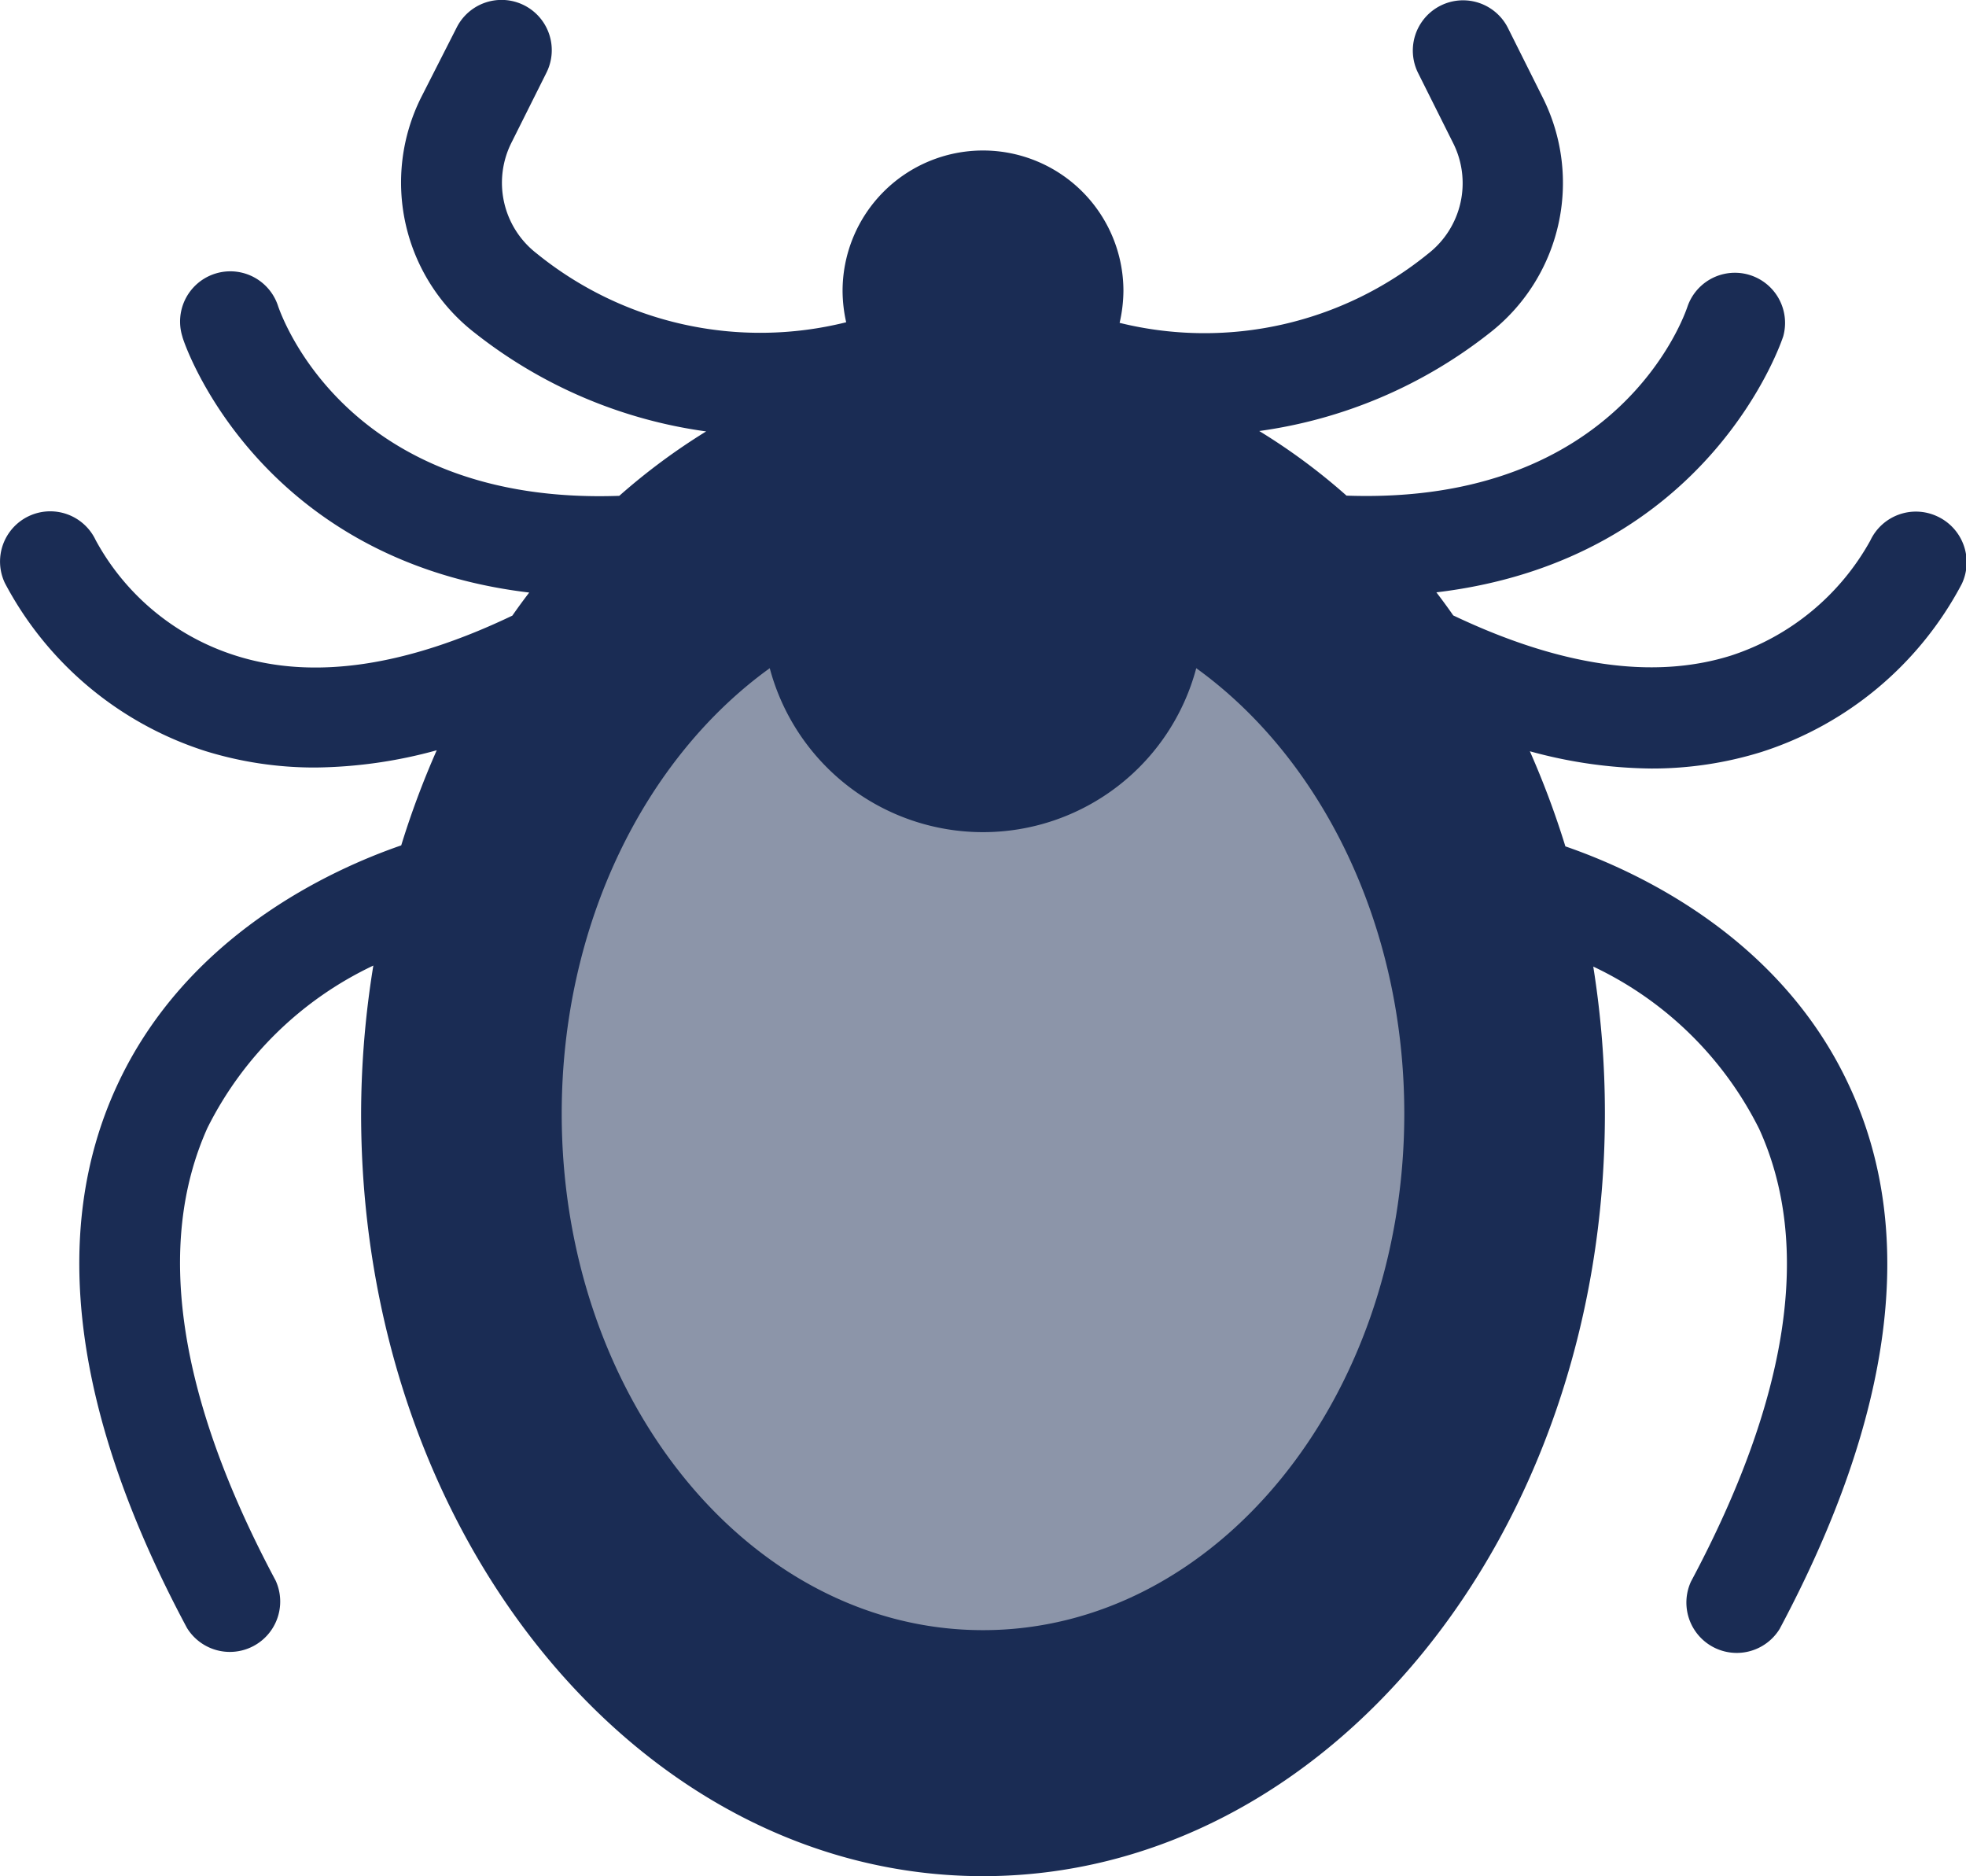
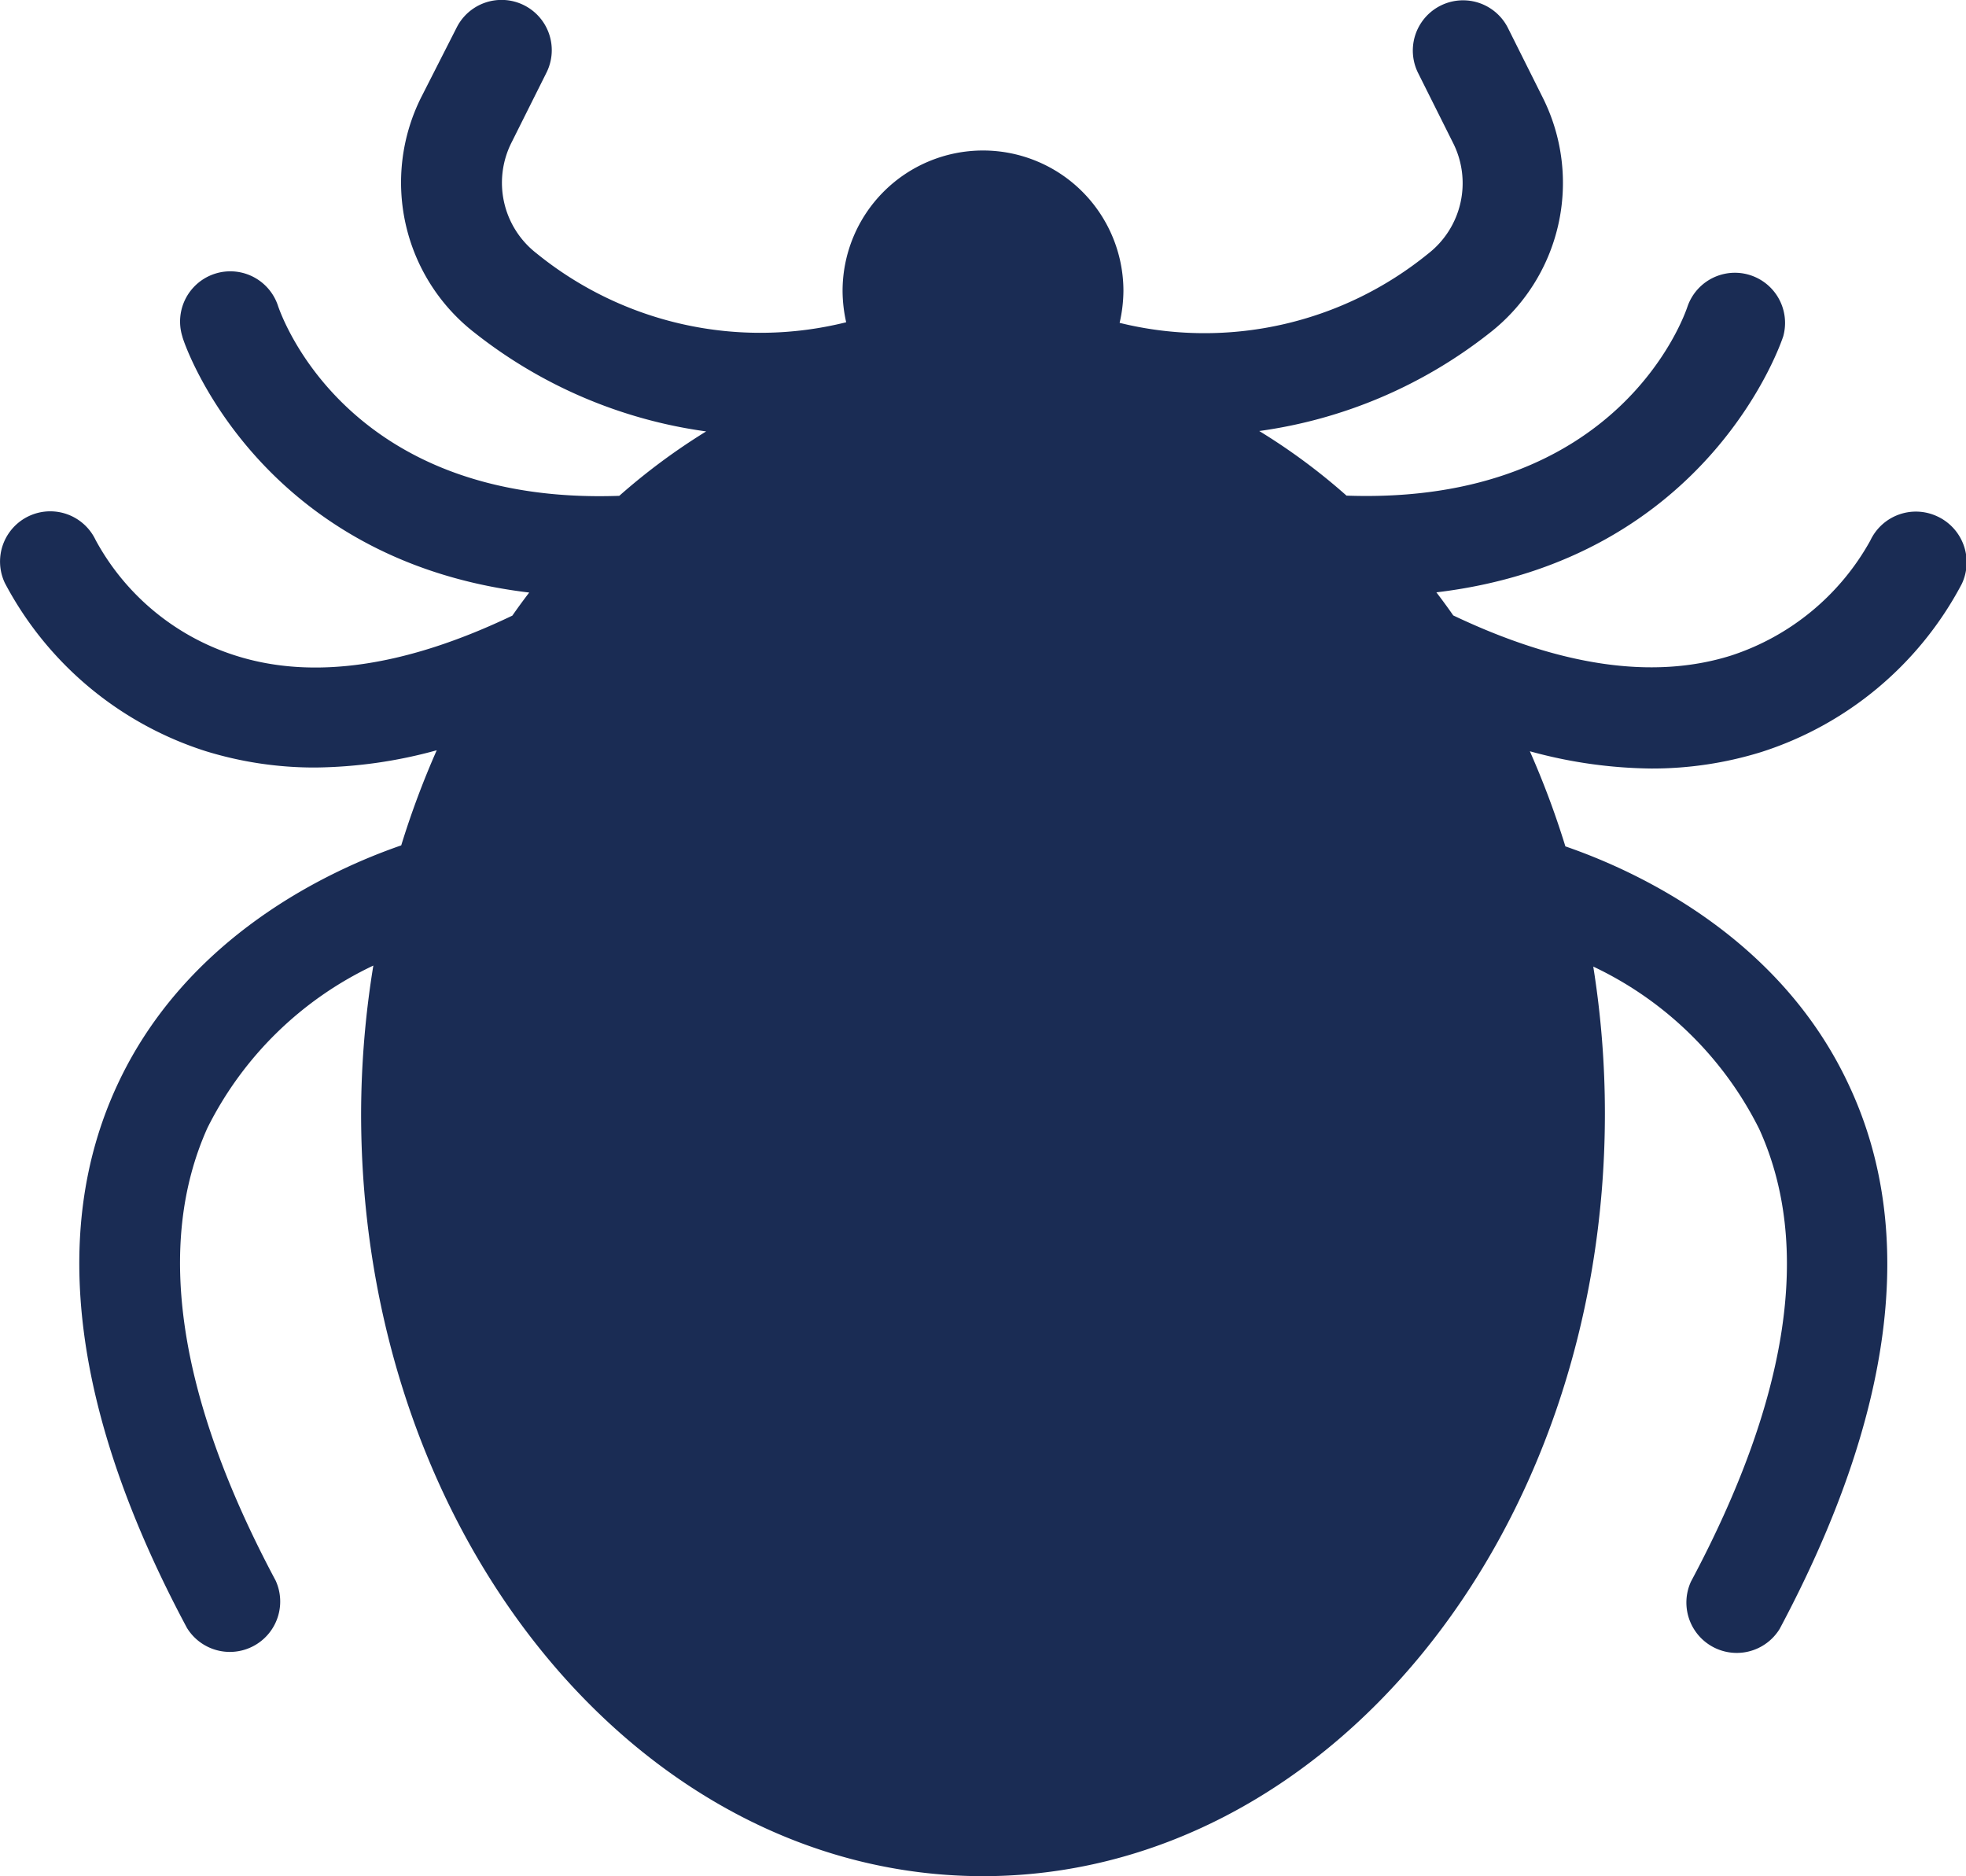
<svg xmlns="http://www.w3.org/2000/svg" id="plat" viewBox="0 0 98 93.5">
  <defs>
    <style>
      .cls-1 {
        fill: #1a2c54;
      }

      .cls-2 {
        fill: #8c95a9;
      }
    </style>
  </defs>
  <path class="cls-1" d="M298.56,217.23a2.51,2.51,0,0,0-3.33,1.21,12.29,12.29,0,0,1-6.94,5.73c-3.88,1.22-8.53.53-13.85-2-.27-.39-.55-.77-.84-1.15,13.67-1.63,17.25-12.64,17.29-12.76a2.5,2.5,0,0,0-4.77-1.49c-.14.42-3.39,9.91-17,9.43a30.55,30.55,0,0,0-4.35-3.22,23.77,23.77,0,0,0,11.45-4.86,9.48,9.48,0,0,0,2.68-11.76l-1.73-3.46a2.5,2.5,0,1,0-4.48,2.24l1.73,3.46a4.45,4.45,0,0,1-1.24,5.55,17.67,17.67,0,0,1-15.37,3.44A7.33,7.33,0,0,0,258,206a7,7,0,0,0-14,0,7.24,7.24,0,0,0,.18,1.56,17.69,17.69,0,0,1-15.43-3.43,4.45,4.45,0,0,1-1.24-5.55l1.73-3.46a2.5,2.5,0,0,0-4.48-2.24L223,196.34a9.48,9.48,0,0,0,2.68,11.76A23.83,23.83,0,0,0,237.2,213a31.47,31.47,0,0,0-4.33,3.21c-13.58.48-16.84-9-17-9.43a2.5,2.5,0,0,0-4.78,1.49c0,.12,3.61,11.13,17.29,12.76-.29.38-.57.76-.84,1.15-5.29,2.53-9.91,3.22-13.77,2a12.08,12.08,0,0,1-7-5.76,2.5,2.5,0,0,0-4.53,2.13,17.23,17.23,0,0,0,10,8.38,18.39,18.39,0,0,0,5.47.82,23.55,23.55,0,0,0,6.06-.86,43.19,43.19,0,0,0-1.77,4.74c-3.5,1.21-10.73,4.5-14.18,12-3.36,7.29-2.18,16.39,3.5,27a2.51,2.51,0,0,0,4.42-2.36c-4.9-9.18-6-16.77-3.4-22.56a17.69,17.69,0,0,1,8.27-8.09A46.29,46.29,0,0,0,220,247c0,21,13.88,38,31,38s31-17,31-38a46.29,46.29,0,0,0-.58-7.33,17.69,17.69,0,0,1,8.27,8.09c2.64,5.79,1.5,13.38-3.4,22.56a2.51,2.51,0,0,0,4.42,2.36c5.68-10.65,6.86-19.75,3.5-27-3.44-7.5-10.67-10.79-14.18-12a43.19,43.19,0,0,0-1.77-4.74,23.55,23.55,0,0,0,6.06.86,18.39,18.39,0,0,0,5.47-.82,17.23,17.23,0,0,0,10-8.38A2.52,2.52,0,0,0,298.56,217.23Z" transform="translate(-202 -191.5)" />
-   <path class="cls-2" d="M261.63,224.8a11,11,0,0,1-21.26,0C234.17,229.27,230,237.54,230,247c0,14.22,9.4,25.74,21,25.74s21-11.52,21-25.74C272,237.54,267.83,229.27,261.63,224.8Z" transform="translate(-202 -191.5)" />
</svg>